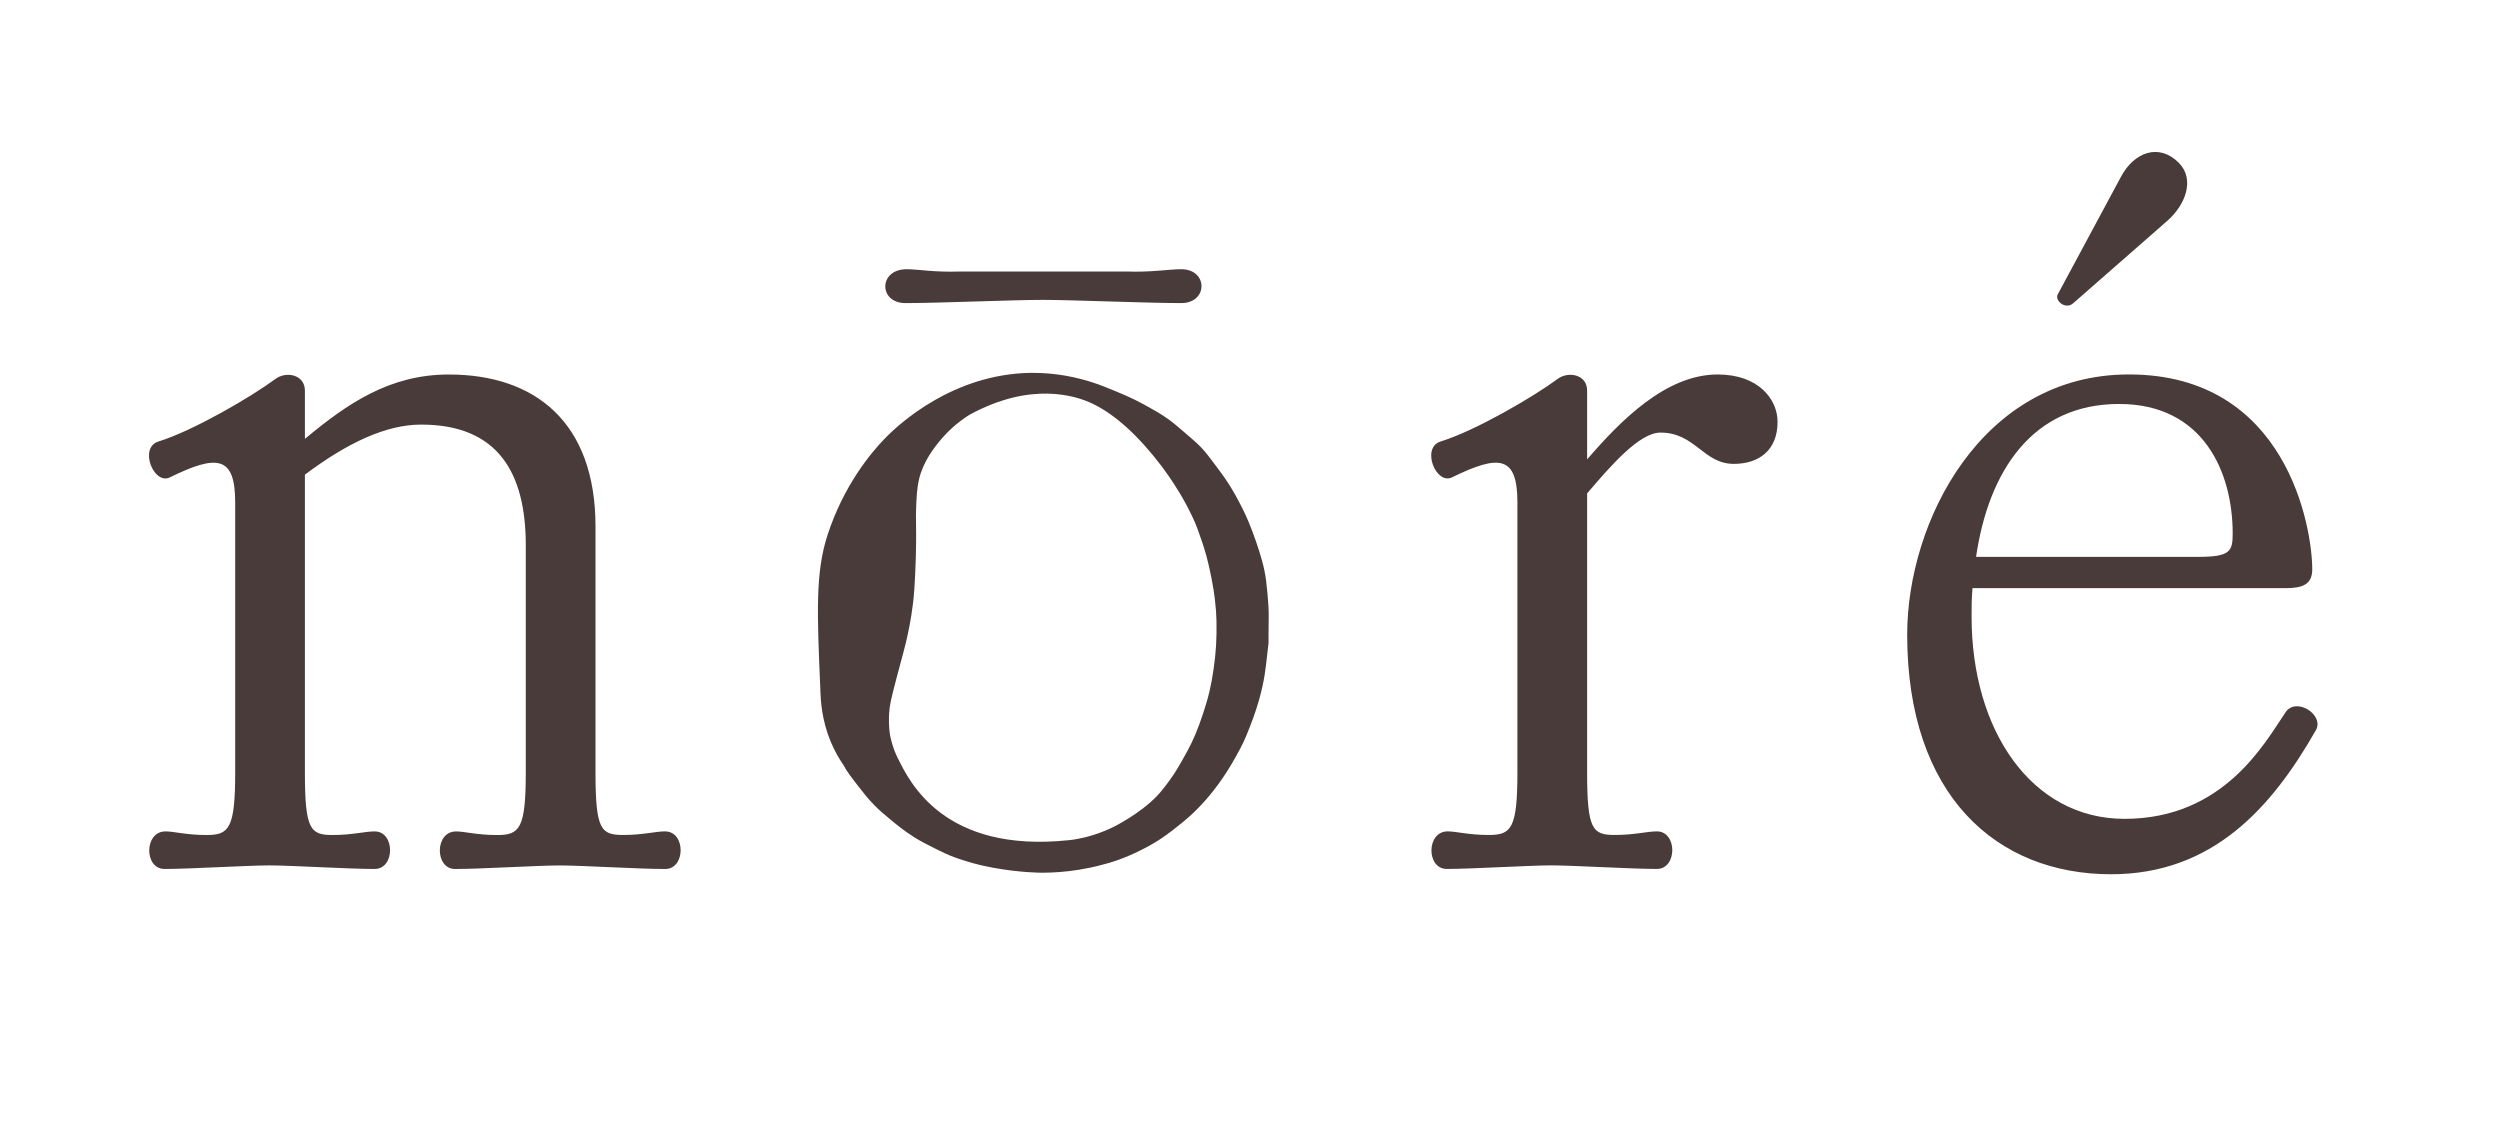
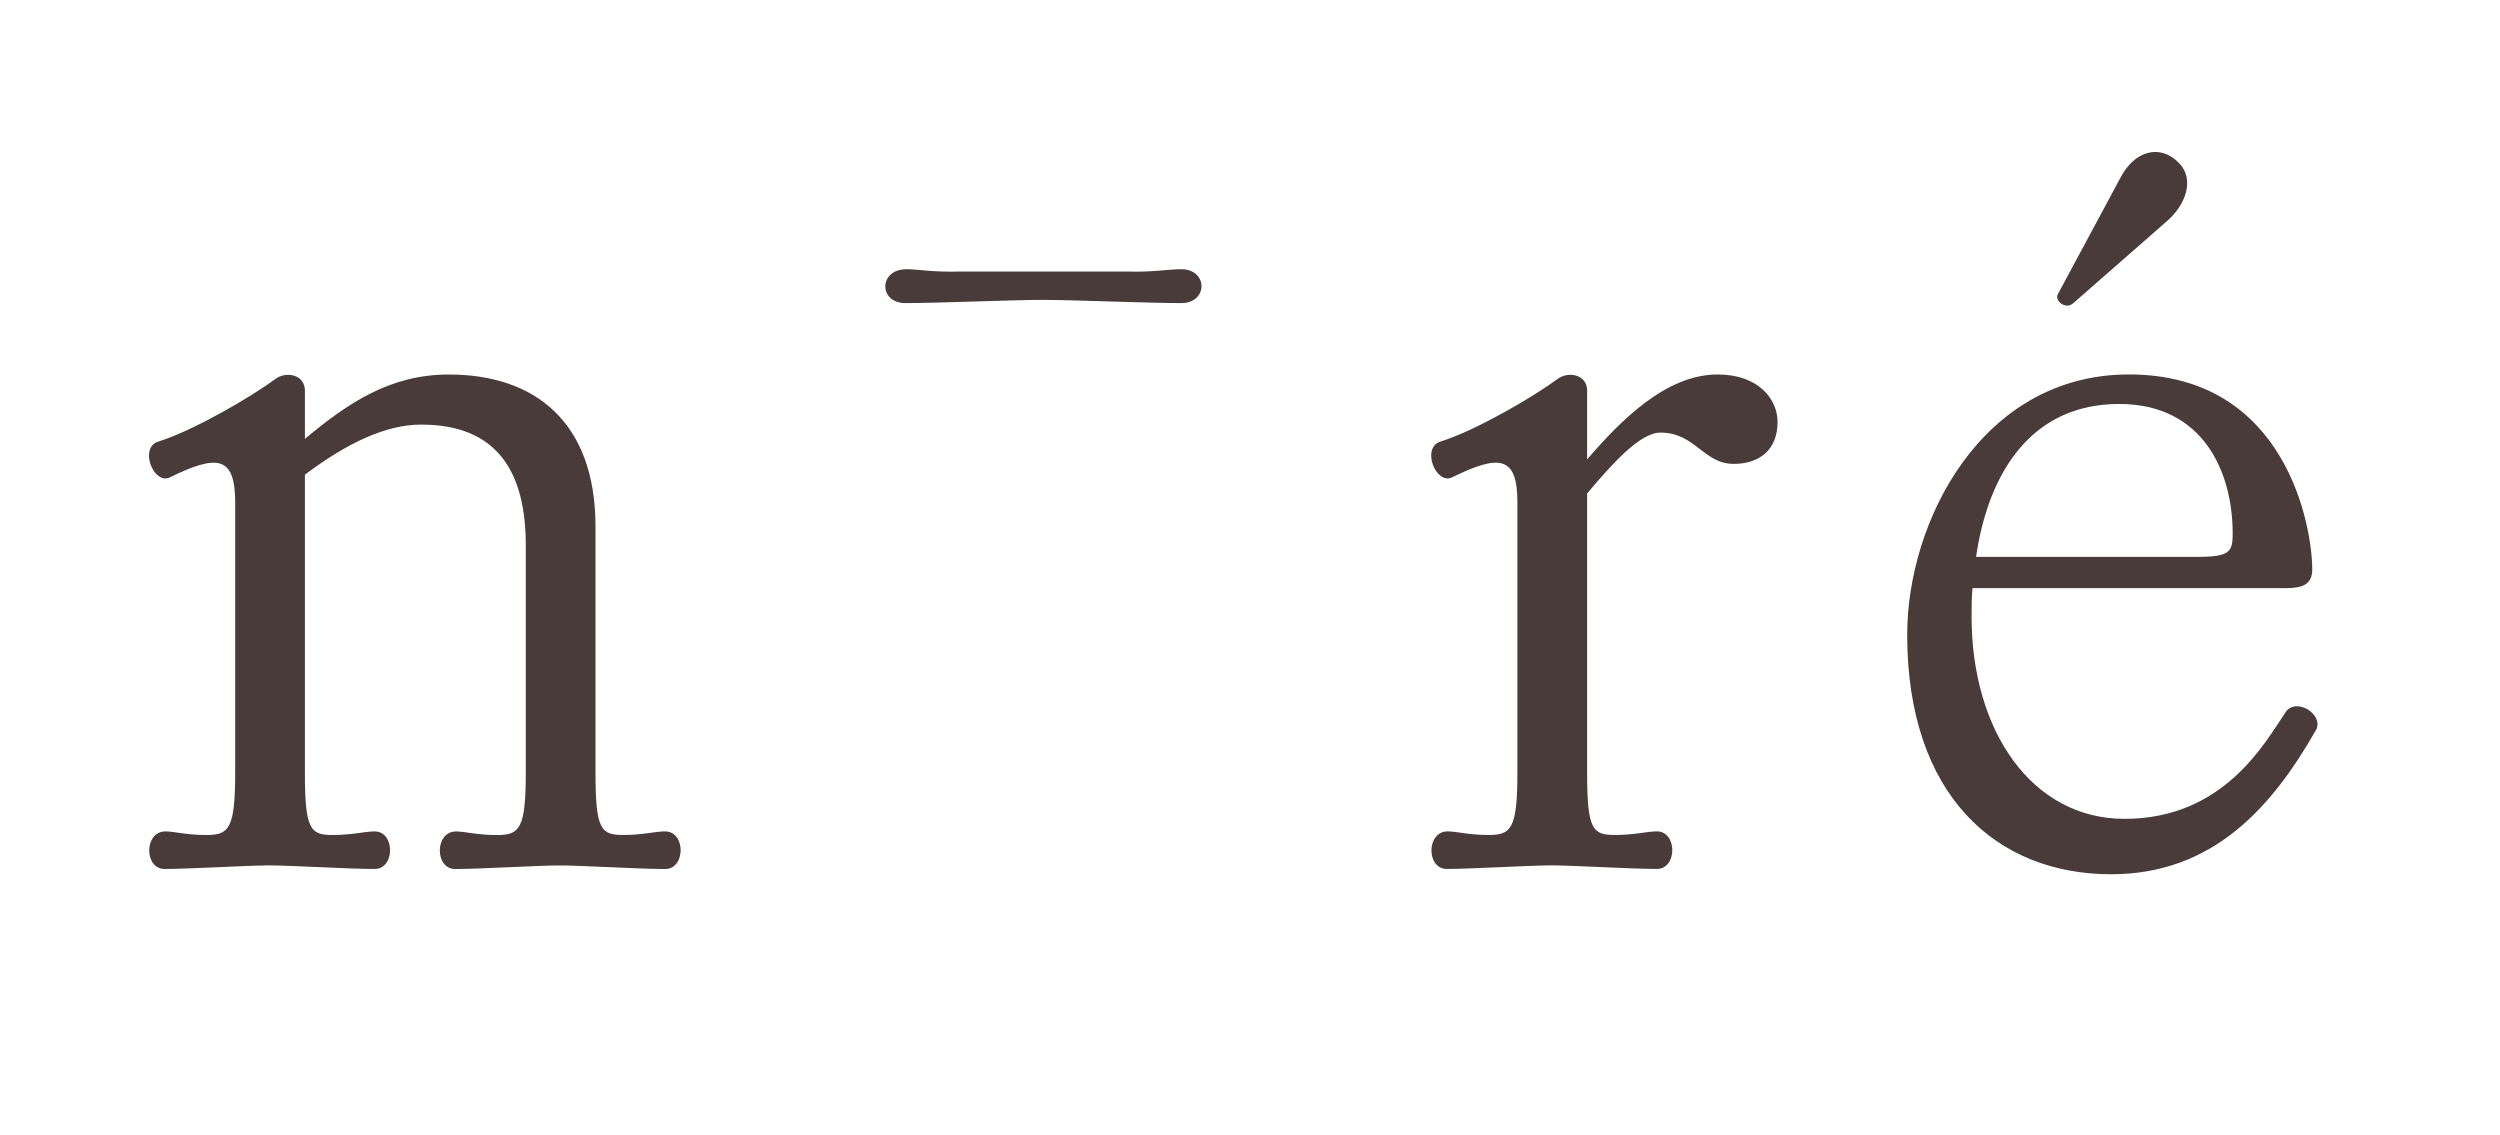
<svg xmlns="http://www.w3.org/2000/svg" viewBox="0 0 800 363.32" id="Laag_1">
  <defs>
    <style>.cls-1{fill:#493b3a;}</style>
  </defs>
  <path d="M212.88,266.04c-3.15,0-7.15,1.15-13.45,1.15-7.15,0-8.87-1.72-8.87-20.03v-78.68c0-33.48-19.46-48.64-46.92-48.64-18.89,0-32.33,9.16-46.07,20.6v-15.45c0-5.15-6.01-6.29-9.44-3.72-7.72,5.72-26.32,16.59-37.48,20.03-6.29,2-1.43,14.02,3.72,11.45,15.16-7.44,20.89-6.87,20.89,8.01v86.41c0,18.03-2,20.03-9.16,20.03-6.58,0-10.3-1.15-13.16-1.15-6.87,0-6.87,12.02-.29,12.02,8.01,0,26.61-1.14,33.48-1.14s25.46,1.14,33.76,1.14c6.58,0,6.58-12.02,0-12.02-3.15,0-7.15,1.15-13.45,1.15-7.15,0-8.87-1.72-8.87-20.03v-95.28c13.73-10.3,26.04-16.02,37.2-16.02,24.61,0,33.48,15.45,33.48,38.63v72.68c0,18.03-2,20.03-9.16,20.03-6.58,0-10.3-1.15-13.16-1.15-6.87,0-6.87,12.02-.29,12.02,8.01,0,26.61-1.14,33.47-1.14s25.47,1.14,33.76,1.14c6.58,0,6.58-12.02,0-12.02M549.65,119.83c-16.59,0-31.19,14.88-41.77,27.18v-22.03c0-5.15-6.01-6.29-9.44-3.72-7.72,5.72-26.32,16.59-37.48,20.03-6.29,2-1.43,14.02,3.72,11.45,15.16-7.44,20.89-6.87,20.89,8.01v86.41c0,18.03-2,20.03-9.16,20.03-6.58,0-10.3-1.15-13.16-1.15-6.87,0-6.87,12.02-.29,12.02,8.01,0,26.61-1.14,33.48-1.14s25.46,1.14,33.76,1.14c6.58,0,6.58-12.02,0-12.02-3.15,0-7.15,1.15-13.45,1.15-7.15,0-8.87-1.72-8.87-20.03v-89.27c8.01-9.44,16.88-19.46,23.46-19.46,11.16,0,13.73,10.01,23.46,10.01,8.01,0,14.02-4.29,14.02-13.45,0-7.15-6.01-15.16-19.17-15.16M663.41,97.05l29.94-26.22c6.12-5.28,9.05-13.44,3.91-18.69-6.33-6.44-14.4-3.51-18.61,4.54l-20.17,37.52c-1.06,2.07,2.57,5,4.93,2.84M731.34,227.98c-6.58,9.73-19.74,34.05-51.5,34.05-29.76,0-48.93-28.33-48.93-64.66,0-3.15,0-6.01.29-9.16h100.14c5.44,0,8.58-1.15,8.58-6.01,0-13.16-8.01-62.38-58.66-62.38-47.21,0-70.96,47.21-70.96,83.26,0,51.5,28.61,76.68,65.24,76.68,32.62,0,51.5-21.46,65.52-46.07,2.86-4.86-6.29-10.87-9.73-5.72M678.12,129.27c26.9,0,36.34,21.74,36.34,41.49,0,5.72-.86,7.44-11.16,7.44h-70.96c4.01-27.47,18.03-48.93,45.78-48.93" class="cls-1" />
-   <path d="M262.51,221.06c.13,3.04.4,9.37,3.4,16.46,1.1,2.6,2.47,5.09,4.05,7.38,1.04,1.99,2.39,3.73,5.05,7.15,1.44,1.85,2.79,3.6,4.85,5.69,1.62,1.64,2.88,2.69,4.64,4.14,2.6,2.17,4.85,4.03,8.1,6.06,2.24,1.4,4.06,2.31,7.08,3.82,2.23,1.12,3.43,1.64,4.23,1.97,2.13.87,3.83,1.4,5.19,1.82,1.48.46,2.96.87,4.4,1.22.09.02,2.12.52,4.37.92,8.55,1.56,15.19,1.58,15.47,1.58h.1c3.85,0,7.75-.31,11.68-.93.57-.11,1.15-.21,1.73-.32,1.34-.24,2.72-.49,4.1-.84,2.22-.56,4.61-1.19,6.97-2.04,2.26-.81,4.58-1.81,6.91-2.97,1.87-.93,4.32-2.21,6.69-3.8,2.66-1.8,5.12-3.76,7.17-5.44,4.56-3.74,8.78-8.42,12.53-13.9,1.81-2.64,3.6-5.64,5.63-9.44.75-1.41,1.45-2.89,2.07-4.42,1.26-3.08,2.85-7.15,4.02-11.35.77-2.75,1.36-5.42,1.76-7.94.34-2.18.58-4.38.82-6.51.13-1.17.25-2.34.4-3.51l.02-.19v-.19c-.03-1.03-.01-2.71.01-4.48.03-2.56.07-5.21-.03-6.79-.2-3.15-.45-5.9-.77-8.42-.26-2.04-.68-4.11-1.25-6.18-1.13-4.1-2.6-8.37-4.37-12.67-.51-1.25-1.37-3.09-1.9-4.14-1.63-3.23-2.97-5.64-4.35-7.8-1.61-2.54-3.43-4.93-5.18-7.24l-.65-.86c-1.35-1.78-2.51-3.26-4.18-4.81-.3-.27-1.35-1.24-1.67-1.51-.79-.67-1.58-1.35-2.36-2.03-1.73-1.51-3.52-3.07-5.43-4.45-2.39-1.72-4.94-3.12-7.41-4.48l-.62-.34c-3.88-2.13-7.95-3.76-11.88-5.34l-.25-.1c-1.6-.64-2.94-1.13-4.22-1.53-1.93-.61-4.94-1.49-8.64-2.12-3.36-.58-6.76-.87-10.14-.87-.37,0-.74,0-1.1,0-24.56.47-41.68,16.14-46.34,20.93-4.66,4.79-13.24,15.16-18.37,30.87-3.94,12.06-3.4,24.71-2.31,49.94M287.34,242.74c-1.93-3.87-2.53-7.56-2.53-7.56-.49-3.02-.35-5.93-.3-6.71.16-2.86.59-4.69,2.51-11.98,1.06-4.01,1.64-6.17,2.01-7.52.47-1.76.59-2.2.9-3.52.62-2.72,1.56-6.84,2.21-12.19.42-3.45.54-5.91.74-10,.15-3.12.24-6.31.27-9.78,0-1.1.01-2.05.01-2.78,0-2.24-.02-3.49-.04-4.43-.02-1.13-.03-1.75.02-3.14.14-3.79.25-6.79.96-9.8,1.32-5.64,4.85-10.2,7.4-13.15,1.68-1.94,4.55-4.81,8.7-7.43,19.7-10.78,34.06-6.12,39.32-3.62,7.24,3.45,14.73,10.22,22.27,20.15h0c2.96,3.9,5.76,8.56,5.78,8.61,2.17,3.63,3.44,6.32,3.92,7.33l.14.29c.58,1.2,1.12,2.5,1.62,3.87.98,2.7,2.01,5.59,2.81,8.55.55,2.03,1.06,4.3,1.62,7.13.49,2.48.84,4.65,1.07,6.62.3,2.54.47,4.78.52,6.84.06,2.81.02,5.52-.13,8.08-.14,2.37-.41,4.91-.83,7.77-.38,2.64-.83,5-1.36,7.23-.56,2.33-1.31,4.69-2.02,6.88-.76,2.32-1.51,4.37-2.3,6.25-.78,1.88-1.64,3.7-2.56,5.39-1.35,2.49-2.81,5.12-4.38,7.55-.02.03-2.1,3.15-4.24,5.69-.36.42-.74.86-1.18,1.32-5.67,5.91-14.06,9.99-14.06,9.99-.9.42-6.81,3.41-14.1,4.18-40.24,4.26-51.13-18.86-54.75-26.12" class="cls-1" />
  <path d="M360.34,86.88c8.26.3,13.52-.73,17.66-.73,8.64,0,8.64,10.84,0,10.84-10.89,0-34.93-1.03-44.32-1.03s-33.43,1.03-43.95,1.03c-8.64,0-8.64-10.84.38-10.84,3.76,0,8.64,1.03,17.28.73h52.96Z" class="cls-1" />
</svg>